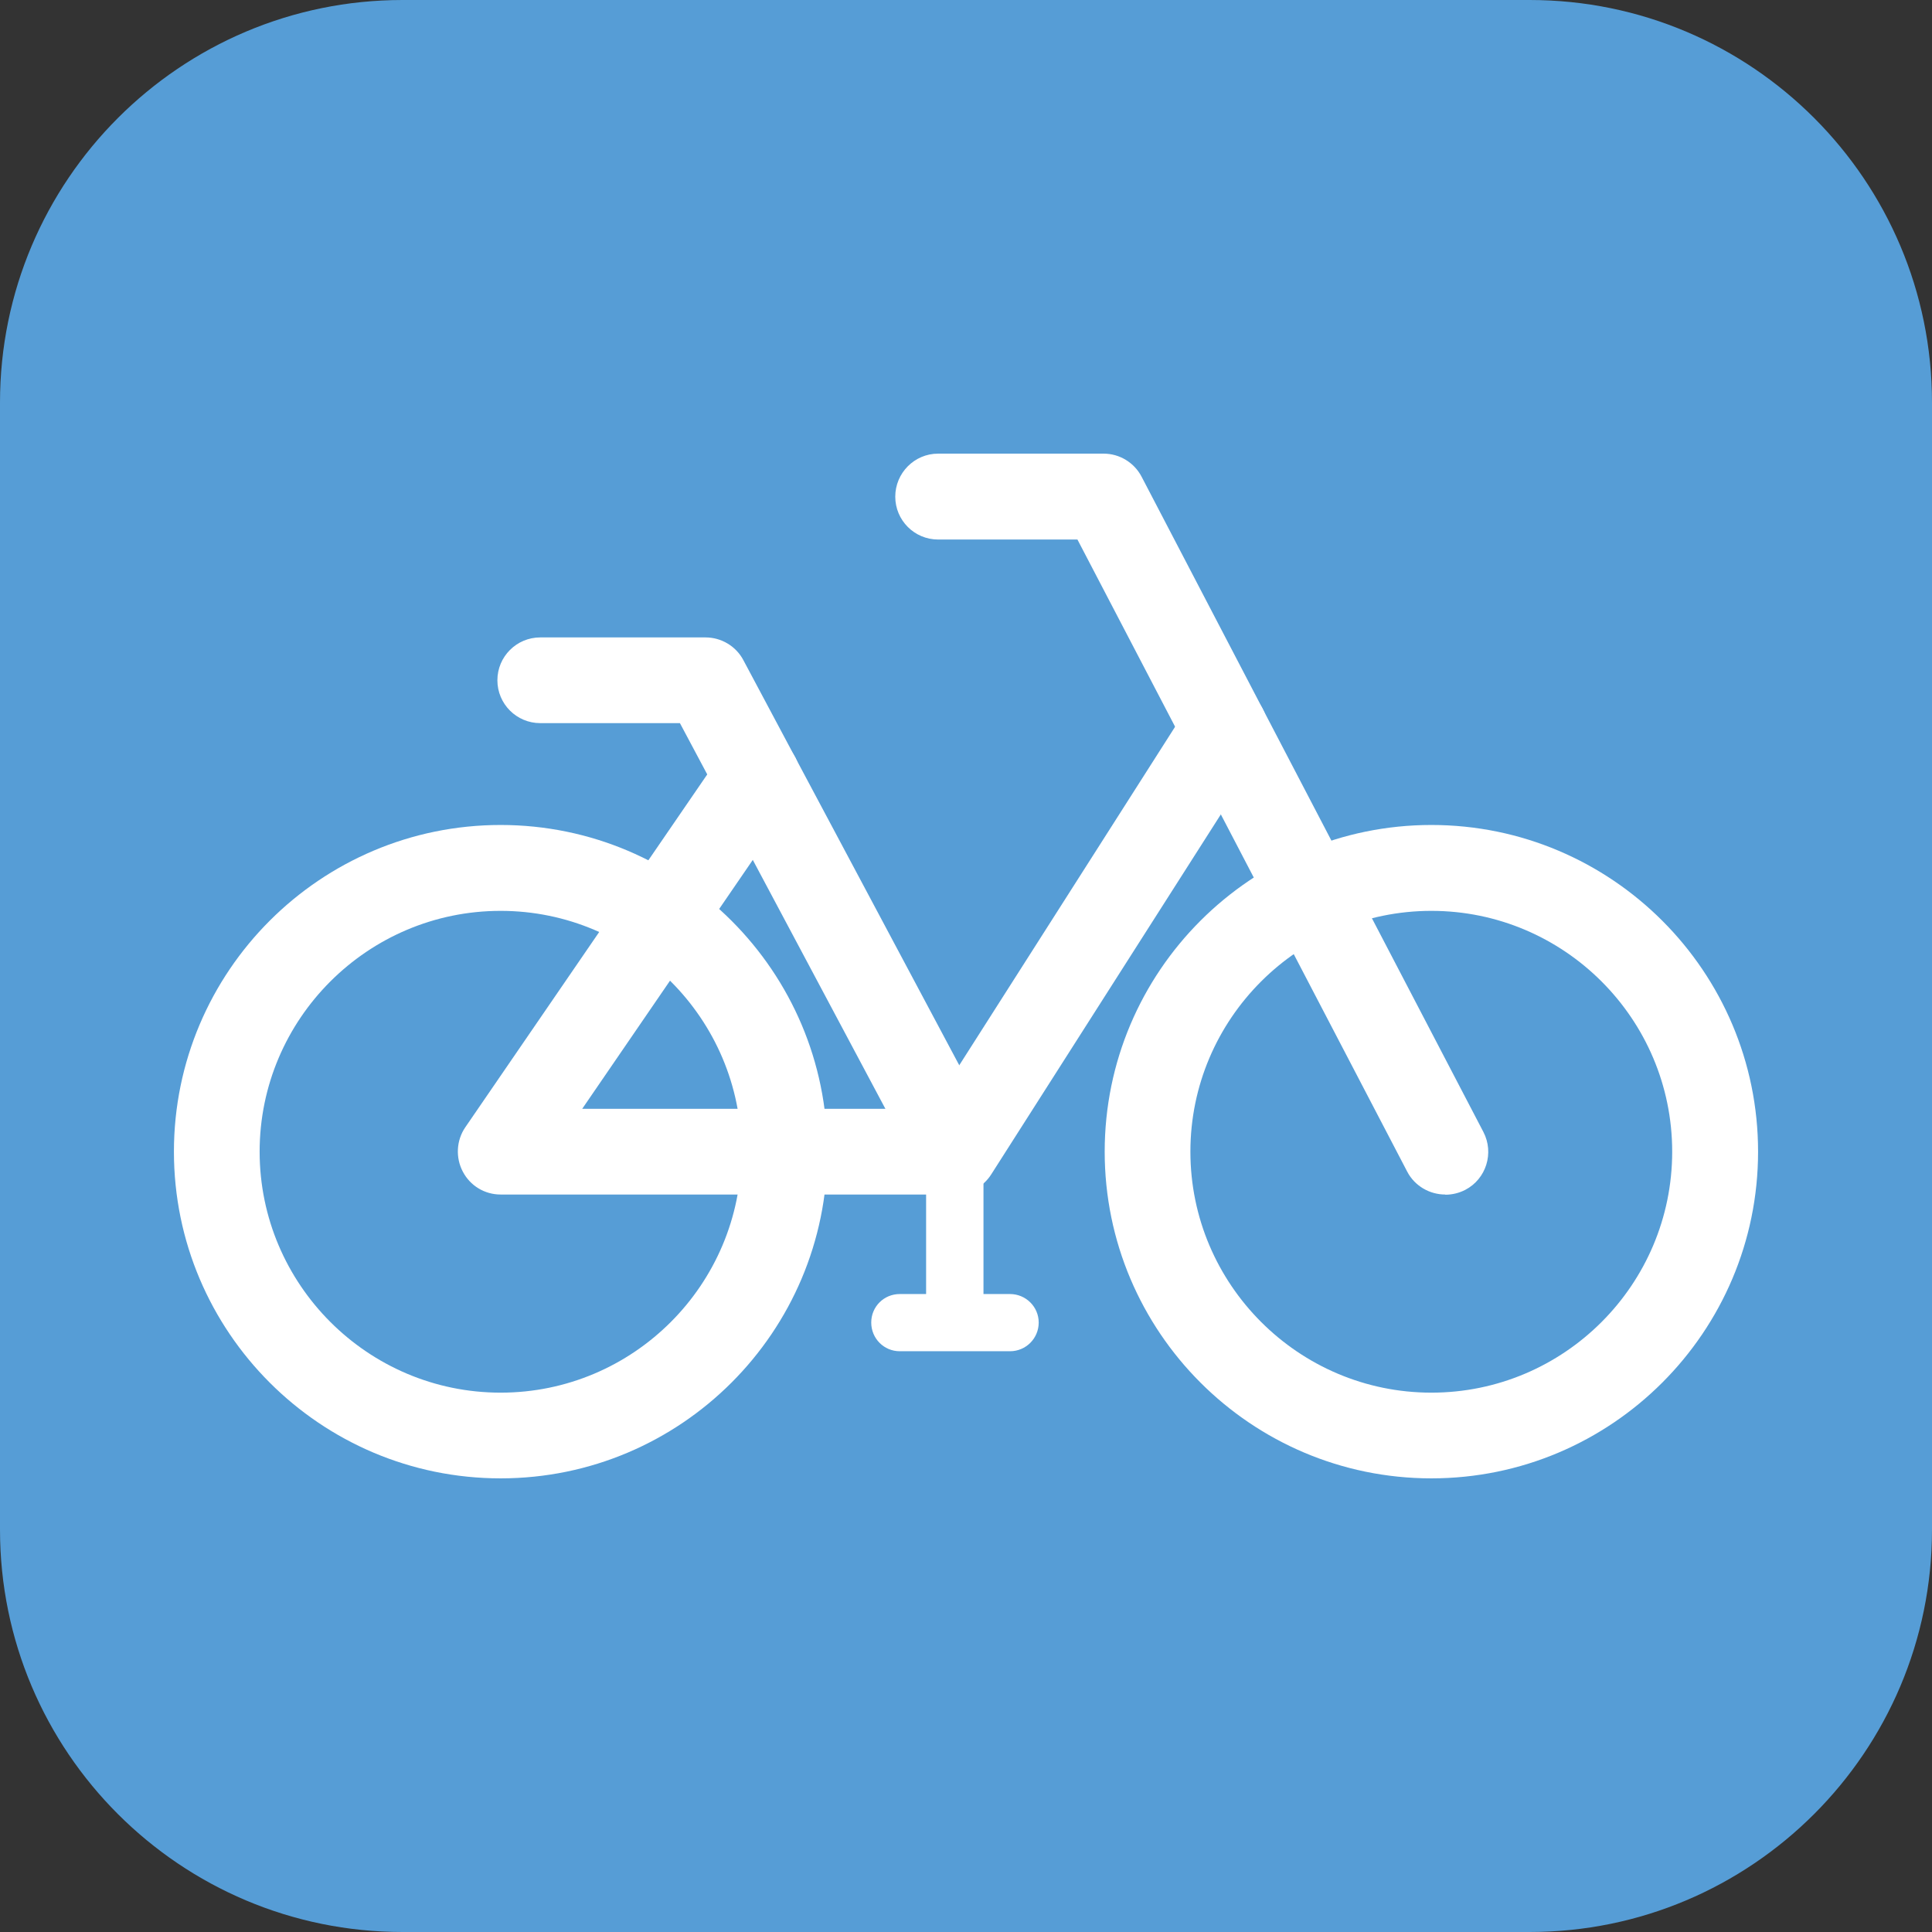
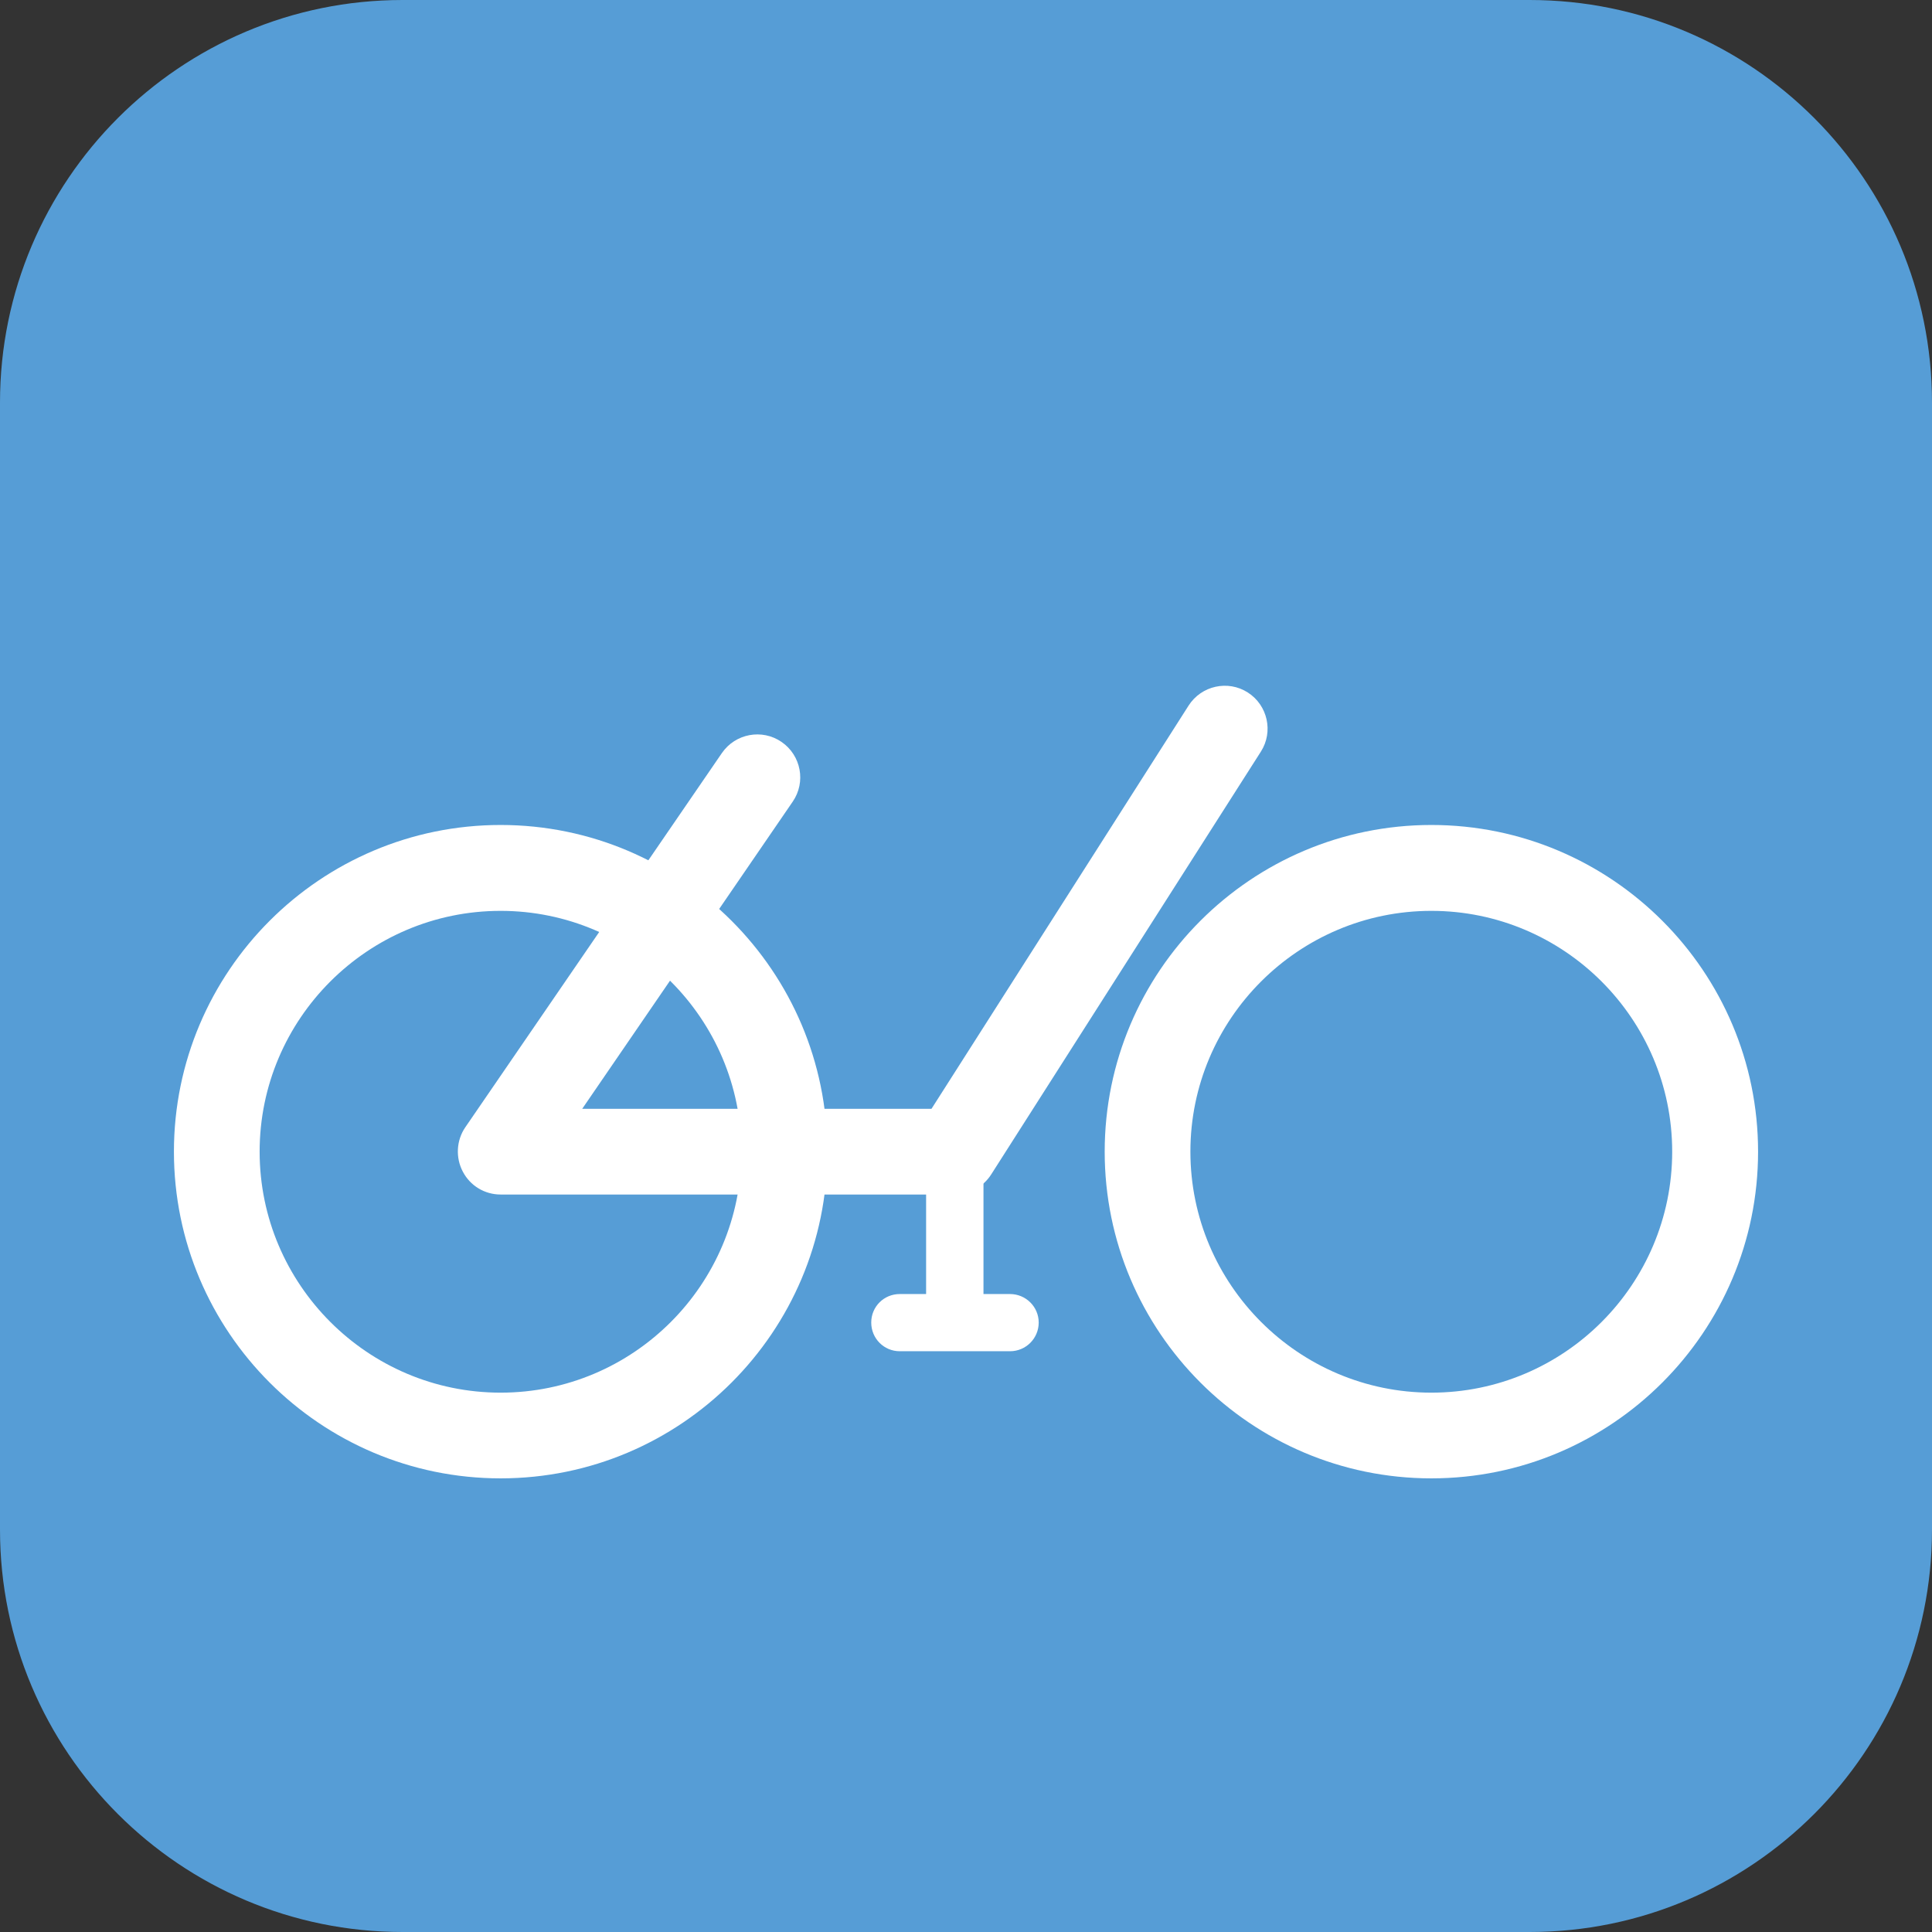
<svg xmlns="http://www.w3.org/2000/svg" id="_レイヤー_2" data-name="レイヤー 2" viewBox="0 0 107.75 107.75">
  <rect x="0" y="0" width="107.75" height="107.75" fill="#333333" stroke="none" />
  <defs>
    <clipPath id="clippath">
      <rect y="0" width="107.75" height="107.75" fill="none" />
    </clipPath>
  </defs>
  <g id="_レイヤー_1-2" data-name="レイヤー 1">
    <g clip-path="url(#clippath)">
      <path d="M22.45,0h62.86C97.7,0,107.75,10.06,107.75,22.45v62.86c0,12.39-10.06,22.44-22.44,22.44H22.45C10.06,107.75,0,97.7,0,85.31V22.45C0,10.06,10.06,0,22.45,0Z" fill="#569dd6" />
      <path d="M27.92,82.45c-10.05,0-18.22-8.17-18.22-18.22s8.17-18.22,18.22-18.22,18.22,8.17,18.22,18.22-8.17,18.22-18.22,18.22m0-31.65c-7.41,0-13.44,6.03-13.44,13.43s6.03,13.44,13.44,13.44,13.43-6.03,13.43-13.44-6.03-13.43-13.43-13.43" fill="#fff" />
      <path d="M79.83,82.45c-10.05,0-18.22-8.17-18.22-18.22s8.17-18.22,18.22-18.22,18.22,8.17,18.22,18.22-8.17,18.22-18.22,18.22m0-31.65c-7.41,0-13.44,6.03-13.44,13.43s6.03,13.44,13.44,13.44,13.43-6.03,13.43-13.44-6.03-13.43-13.43-13.43" fill="#fff" />
-       <path d="M80.6,66.62c-.86,0-1.7-.47-2.12-1.28L60.09,30.09h-7.77c-1.32,0-2.39-1.07-2.39-2.39s1.07-2.4,2.39-2.4h9.23c.89,0,1.71,.5,2.12,1.29l19.06,36.54c.61,1.17,.16,2.62-1.01,3.23-.35,.18-.73,.27-1.11,.27" fill="#fff" />
-       <path d="M53.12,66.17c-.85,0-1.68-.46-2.11-1.27l-13.09-24.57h-7.79c-1.32,0-2.39-1.07-2.39-2.39s1.07-2.39,2.39-2.39h9.22c.88,0,1.7,.49,2.11,1.27l13.77,25.84c.62,1.17,.18,2.61-.99,3.24-.36,.19-.74,.28-1.12,.28" fill="#fff" />
      <path d="M53.25,66.62H27.92c-.89,0-1.7-.49-2.11-1.28-.41-.78-.36-1.74,.14-2.47l14.31-20.87c.75-1.09,2.24-1.37,3.33-.62,1.09,.75,1.37,2.24,.62,3.33l-11.74,17.13h19.48l14.34-22.49c.71-1.11,2.19-1.44,3.3-.73,1.11,.71,1.44,2.19,.73,3.3l-15.04,23.58c-.44,.69-1.2,1.11-2.02,1.11" fill="#fff" />
      <path d="M53.25,74.38c-.88,0-1.6-.71-1.6-1.6v-8.55c0-.88,.72-1.59,1.6-1.59s1.6,.71,1.6,1.59v8.55c0,.88-.71,1.6-1.6,1.6" fill="#fff" />
      <path d="M56.33,75.36h-6.15c-.88,0-1.59-.71-1.59-1.6s.71-1.59,1.59-1.59h6.15c.88,0,1.6,.71,1.6,1.59s-.71,1.6-1.6,1.6" fill="#fff" />
    </g>
  </g>
</svg>